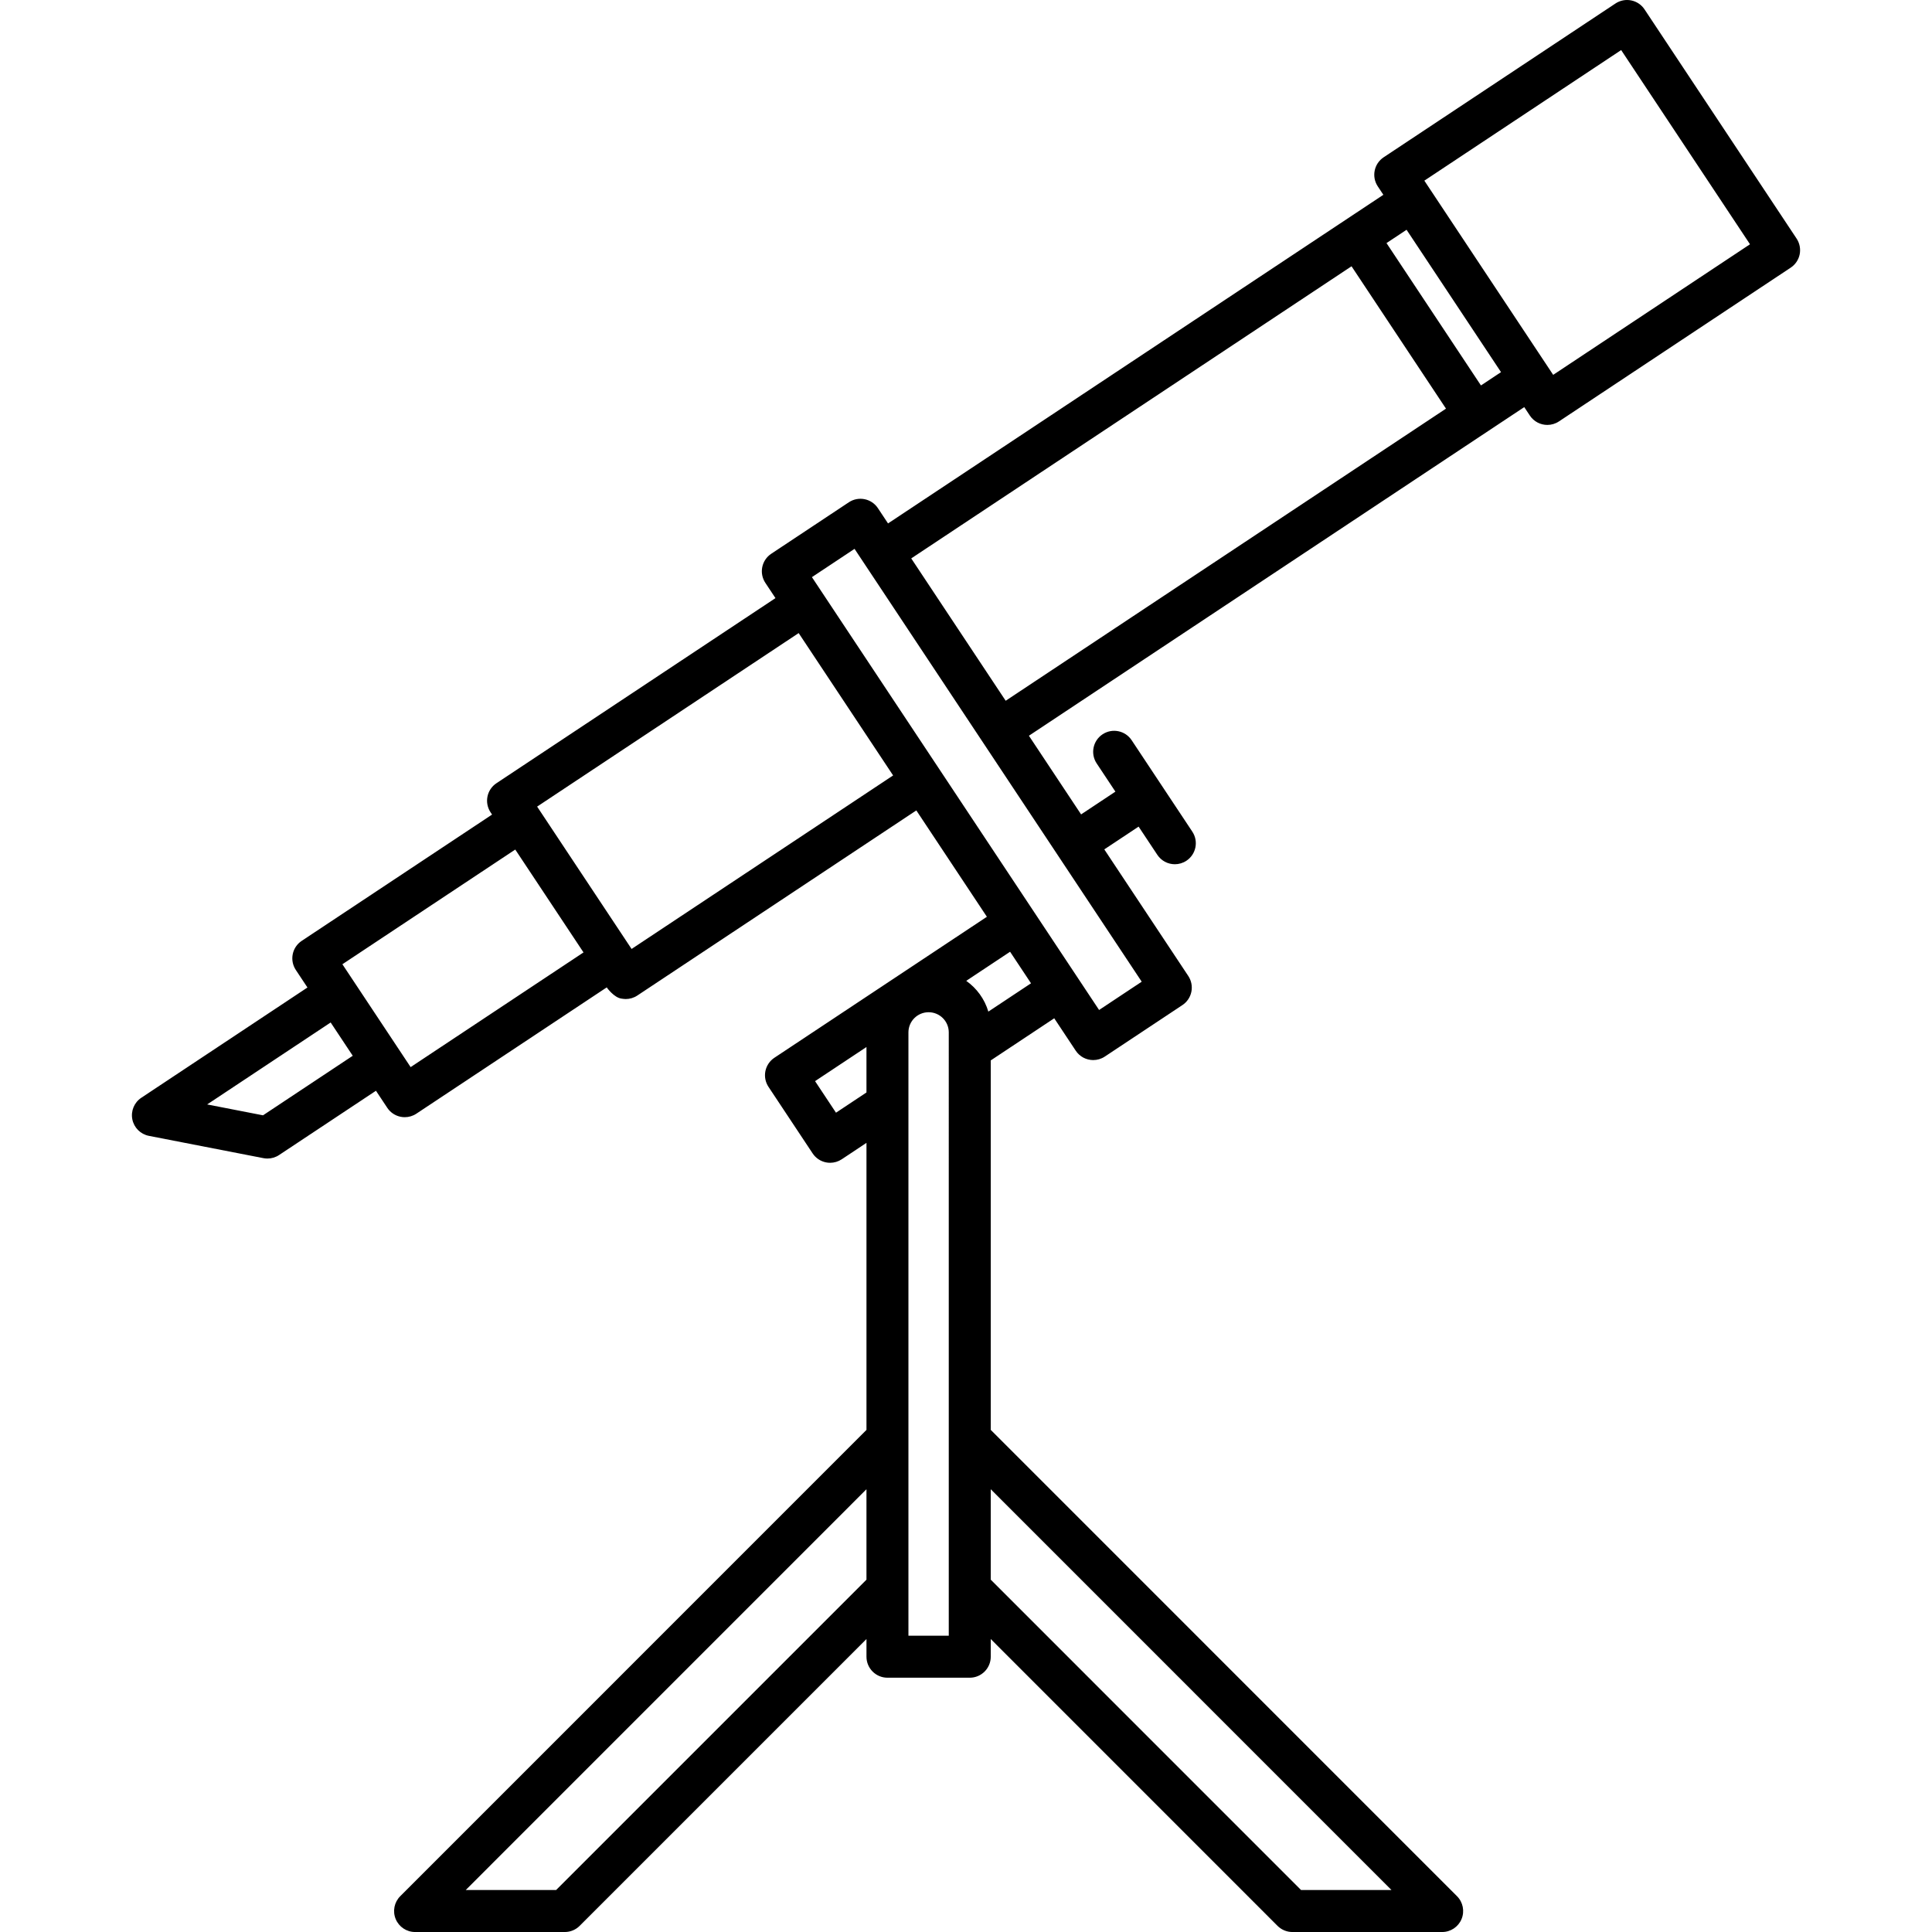
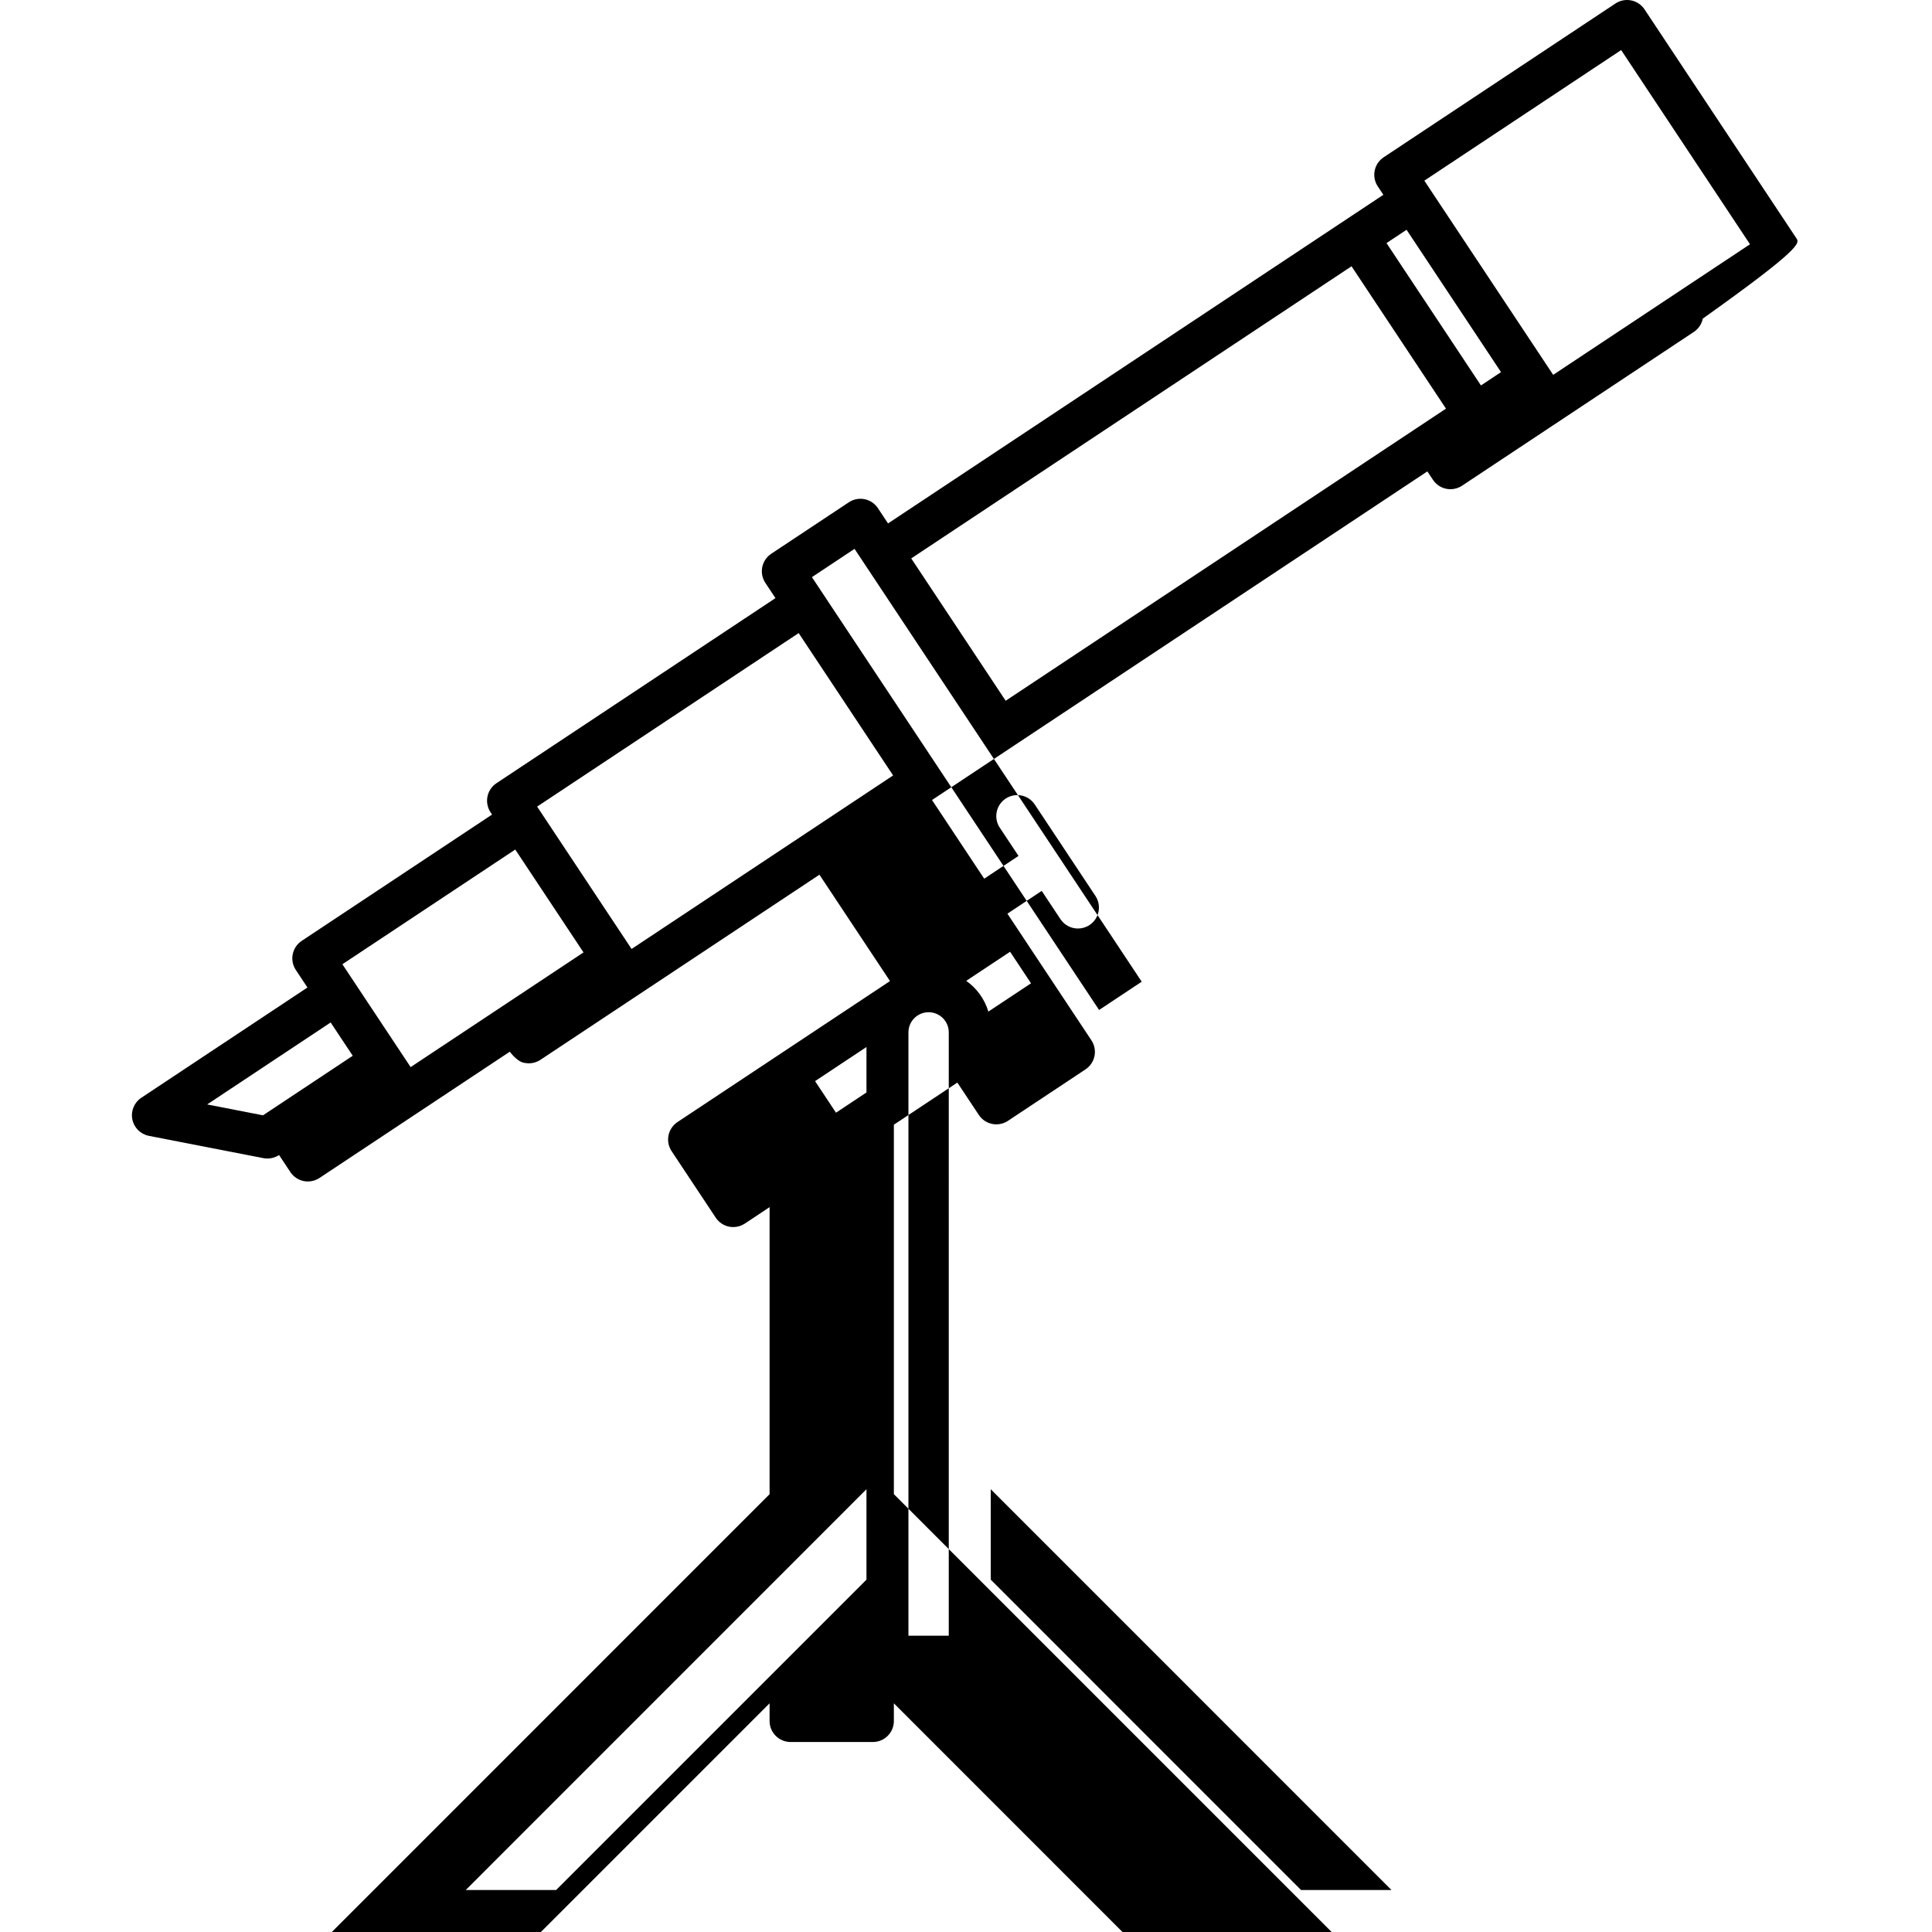
<svg xmlns="http://www.w3.org/2000/svg" version="1.1" id="Capa_1" x="0px" y="0px" viewBox="0 0 368.258 368.258" style="enable-background:new 0 0 368.258 368.258;" xml:space="preserve">
-   <path d="M342.445,45.471l-28.98-43.683c-0.586-0.885-1.5-1.499-2.54-1.71c-1.039-0.209-2.12,0.001-3.004,0.588l-44.182,29.313  c-1.841,1.221-2.344,3.703-1.122,5.544l1.066,1.607l-94.415,62.64l-1.929-2.908c-1.221-1.842-3.705-2.344-5.544-1.122l-14.791,9.813  c-0.885,0.586-1.499,1.5-1.71,2.54c-0.21,1.039,0.001,2.12,0.588,3.004l1.93,2.909l-53.185,35.284c-0.885,0.586-1.499,1.5-1.71,2.54  c-0.21,1.039,0.001,2.12,0.588,3.004l0.286,0.431l-36.284,24.073c-0.885,0.586-1.499,1.5-1.71,2.54  c-0.21,1.04,0.001,2.12,0.588,3.005l2.219,3.344l-31.669,21.017c-1.353,0.897-2.028,2.523-1.711,4.115s1.565,2.834,3.158,3.145  l21.834,4.251c0.254,0.049,0.51,0.073,0.765,0.073c0.781,0,1.552-0.229,2.212-0.667l18.468-12.254l2.156,3.25  c0.586,0.885,1.5,1.499,2.54,1.71c0.263,0.053,0.528,0.079,0.793,0.079c0.781,0,1.551-0.229,2.211-0.667l36.285-24.073  c0,0,1.371,1.956,2.826,2.141c0.266,0.034,0.528,0.079,0.793,0.079c0.781,0,1.551-0.229,2.211-0.667l53.185-35.286l13.45,20.273  l-40.508,26.874c-0.884,0.586-1.499,1.5-1.71,2.54c-0.21,1.039,0.001,2.12,0.588,3.004l8.415,12.685c0.587,0.885,1.5,1.5,2.54,1.71  c0.264,0.053,0.528,0.079,0.793,0.079c0.781,0,1.552-0.229,2.213-0.668l4.716-3.131v54.712l-88.869,88.88  c-1.144,1.144-1.485,2.864-0.866,4.359c0.619,1.494,2.077,2.469,3.695,2.469h28.539c1.061,0,2.078-0.422,2.828-1.172l54.673-54.673  v3.372c0,2.209,1.791,4,4,4h15.688c2.209,0,4-1.791,4-4v-3.373l54.664,54.674c0.751,0.75,1.769,1.172,2.829,1.172h28.551  c1.618,0,3.076-0.975,3.695-2.469c0.619-1.495,0.277-3.216-0.867-4.359l-88.872-88.883v-70.424l12.1-8.031l4.097,6.176  c0.77,1.161,2.041,1.789,3.337,1.789c0.759,0,1.527-0.216,2.207-0.667l14.791-9.813c0.885-0.586,1.499-1.5,1.71-2.54  c0.21-1.039-0.001-2.12-0.588-3.004l-16.012-24.135l6.54-4.339l3.572,5.383c0.77,1.16,2.041,1.788,3.337,1.788  c0.759,0,1.527-0.216,2.207-0.667c1.842-1.222,2.344-3.704,1.122-5.545l-11.565-17.432c-1.221-1.84-3.703-2.343-5.544-1.121  c-1.842,1.222-2.344,3.704-1.122,5.545l3.571,5.382l-6.539,4.339l-9.948-14.994l94.416-62.64l1.066,1.607  c0.77,1.161,2.041,1.789,3.337,1.789c0.759,0,1.527-0.216,2.207-0.667l44.182-29.312c0.885-0.586,1.499-1.5,1.71-2.54  C343.243,47.436,343.032,46.355,342.445,45.471z M50.134,212.59l-10.647-2.073l23.54-15.622l4.21,6.345L50.134,212.59z   M78.271,203.401l-13.009-19.607l32.951-21.862l13.009,19.609L78.271,203.401z M120.385,180.881l-18.003-27.135l49.851-33.074  l18.003,27.135L120.385,180.881z M159.348,212.091l-3.991-6.017l9.799-6.501v8.661L159.348,212.091z M105.997,360.258H88.772  l76.384-76.395V301.1L105.997,360.258z M180.844,311.785h-7.688v-115c0-2.123,1.721-3.844,3.844-3.844l0,0  c2.123,0,3.844,1.721,3.844,3.844V311.785z M265.232,360.258h-17.237l-59.15-59.161V283.86L265.232,360.258z M188.388,192.822  c-0.71-2.399-2.218-4.454-4.215-5.865l8.359-5.545l3.99,6.014L188.388,192.822z M209.497,192.512l-54.737-82.504l8.124-5.391  l54.737,82.504L209.497,192.512z M173.69,106.437l83.925-55.681l18.003,27.135l-83.926,55.68L173.69,106.437z M282.284,73.469  l-18.003-27.135l3.824-2.537l18.003,27.135L282.284,73.469z M296.052,71.449l-24.558-37.015l37.515-24.89l24.558,37.016  L296.052,71.449z" />
+   <path d="M342.445,45.471l-28.98-43.683c-0.586-0.885-1.5-1.499-2.54-1.71c-1.039-0.209-2.12,0.001-3.004,0.588l-44.182,29.313  c-1.841,1.221-2.344,3.703-1.122,5.544l1.066,1.607l-94.415,62.64l-1.929-2.908c-1.221-1.842-3.705-2.344-5.544-1.122l-14.791,9.813  c-0.885,0.586-1.499,1.5-1.71,2.54c-0.21,1.039,0.001,2.12,0.588,3.004l1.93,2.909l-53.185,35.284c-0.885,0.586-1.499,1.5-1.71,2.54  c-0.21,1.039,0.001,2.12,0.588,3.004l0.286,0.431l-36.284,24.073c-0.885,0.586-1.499,1.5-1.71,2.54  c-0.21,1.04,0.001,2.12,0.588,3.005l2.219,3.344l-31.669,21.017c-1.353,0.897-2.028,2.523-1.711,4.115s1.565,2.834,3.158,3.145  l21.834,4.251c0.254,0.049,0.51,0.073,0.765,0.073c0.781,0,1.552-0.229,2.212-0.667l2.156,3.25  c0.586,0.885,1.5,1.499,2.54,1.71c0.263,0.053,0.528,0.079,0.793,0.079c0.781,0,1.551-0.229,2.211-0.667l36.285-24.073  c0,0,1.371,1.956,2.826,2.141c0.266,0.034,0.528,0.079,0.793,0.079c0.781,0,1.551-0.229,2.211-0.667l53.185-35.286l13.45,20.273  l-40.508,26.874c-0.884,0.586-1.499,1.5-1.71,2.54c-0.21,1.039,0.001,2.12,0.588,3.004l8.415,12.685c0.587,0.885,1.5,1.5,2.54,1.71  c0.264,0.053,0.528,0.079,0.793,0.079c0.781,0,1.552-0.229,2.213-0.668l4.716-3.131v54.712l-88.869,88.88  c-1.144,1.144-1.485,2.864-0.866,4.359c0.619,1.494,2.077,2.469,3.695,2.469h28.539c1.061,0,2.078-0.422,2.828-1.172l54.673-54.673  v3.372c0,2.209,1.791,4,4,4h15.688c2.209,0,4-1.791,4-4v-3.373l54.664,54.674c0.751,0.75,1.769,1.172,2.829,1.172h28.551  c1.618,0,3.076-0.975,3.695-2.469c0.619-1.495,0.277-3.216-0.867-4.359l-88.872-88.883v-70.424l12.1-8.031l4.097,6.176  c0.77,1.161,2.041,1.789,3.337,1.789c0.759,0,1.527-0.216,2.207-0.667l14.791-9.813c0.885-0.586,1.499-1.5,1.71-2.54  c0.21-1.039-0.001-2.12-0.588-3.004l-16.012-24.135l6.54-4.339l3.572,5.383c0.77,1.16,2.041,1.788,3.337,1.788  c0.759,0,1.527-0.216,2.207-0.667c1.842-1.222,2.344-3.704,1.122-5.545l-11.565-17.432c-1.221-1.84-3.703-2.343-5.544-1.121  c-1.842,1.222-2.344,3.704-1.122,5.545l3.571,5.382l-6.539,4.339l-9.948-14.994l94.416-62.64l1.066,1.607  c0.77,1.161,2.041,1.789,3.337,1.789c0.759,0,1.527-0.216,2.207-0.667l44.182-29.312c0.885-0.586,1.499-1.5,1.71-2.54  C343.243,47.436,343.032,46.355,342.445,45.471z M50.134,212.59l-10.647-2.073l23.54-15.622l4.21,6.345L50.134,212.59z   M78.271,203.401l-13.009-19.607l32.951-21.862l13.009,19.609L78.271,203.401z M120.385,180.881l-18.003-27.135l49.851-33.074  l18.003,27.135L120.385,180.881z M159.348,212.091l-3.991-6.017l9.799-6.501v8.661L159.348,212.091z M105.997,360.258H88.772  l76.384-76.395V301.1L105.997,360.258z M180.844,311.785h-7.688v-115c0-2.123,1.721-3.844,3.844-3.844l0,0  c2.123,0,3.844,1.721,3.844,3.844V311.785z M265.232,360.258h-17.237l-59.15-59.161V283.86L265.232,360.258z M188.388,192.822  c-0.71-2.399-2.218-4.454-4.215-5.865l8.359-5.545l3.99,6.014L188.388,192.822z M209.497,192.512l-54.737-82.504l8.124-5.391  l54.737,82.504L209.497,192.512z M173.69,106.437l83.925-55.681l18.003,27.135l-83.926,55.68L173.69,106.437z M282.284,73.469  l-18.003-27.135l3.824-2.537l18.003,27.135L282.284,73.469z M296.052,71.449l-24.558-37.015l37.515-24.89l24.558,37.016  L296.052,71.449z" />
  <g>
</g>
  <g>
</g>
  <g>
</g>
  <g>
</g>
  <g>
</g>
  <g>
</g>
  <g>
</g>
  <g>
</g>
  <g>
</g>
  <g>
</g>
  <g>
</g>
  <g>
</g>
  <g>
</g>
  <g>
</g>
  <g>
</g>
</svg>